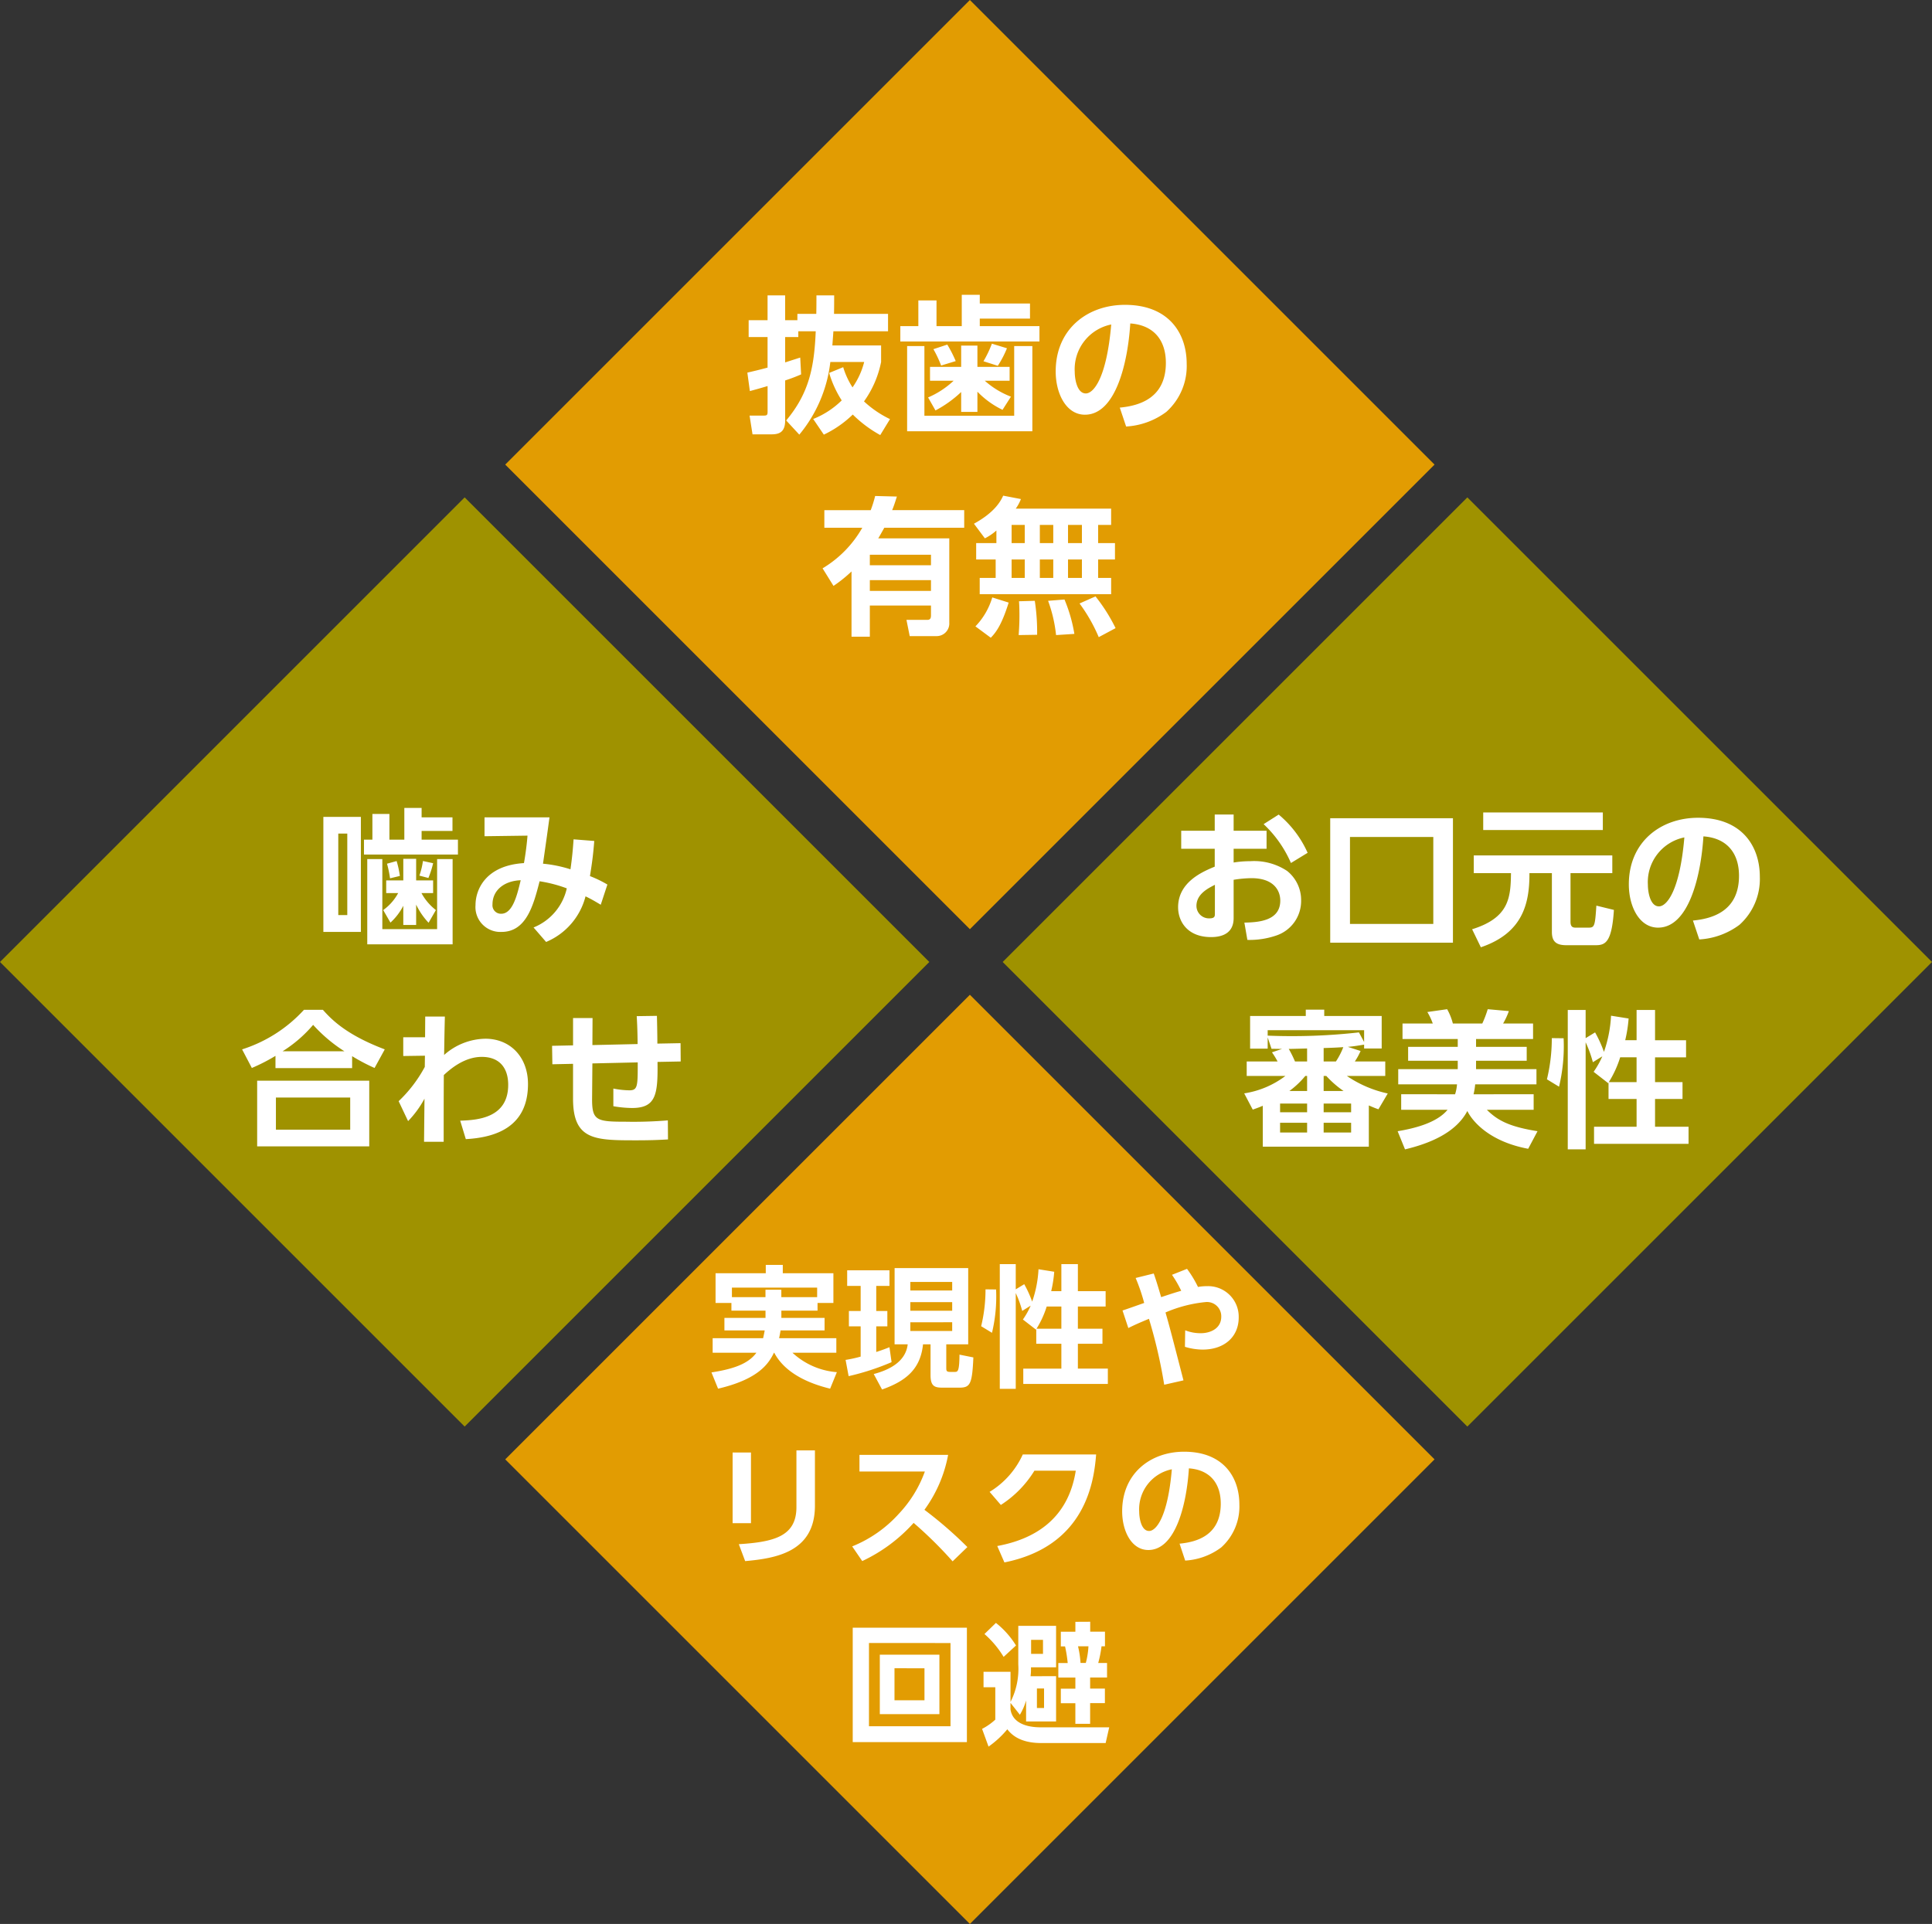
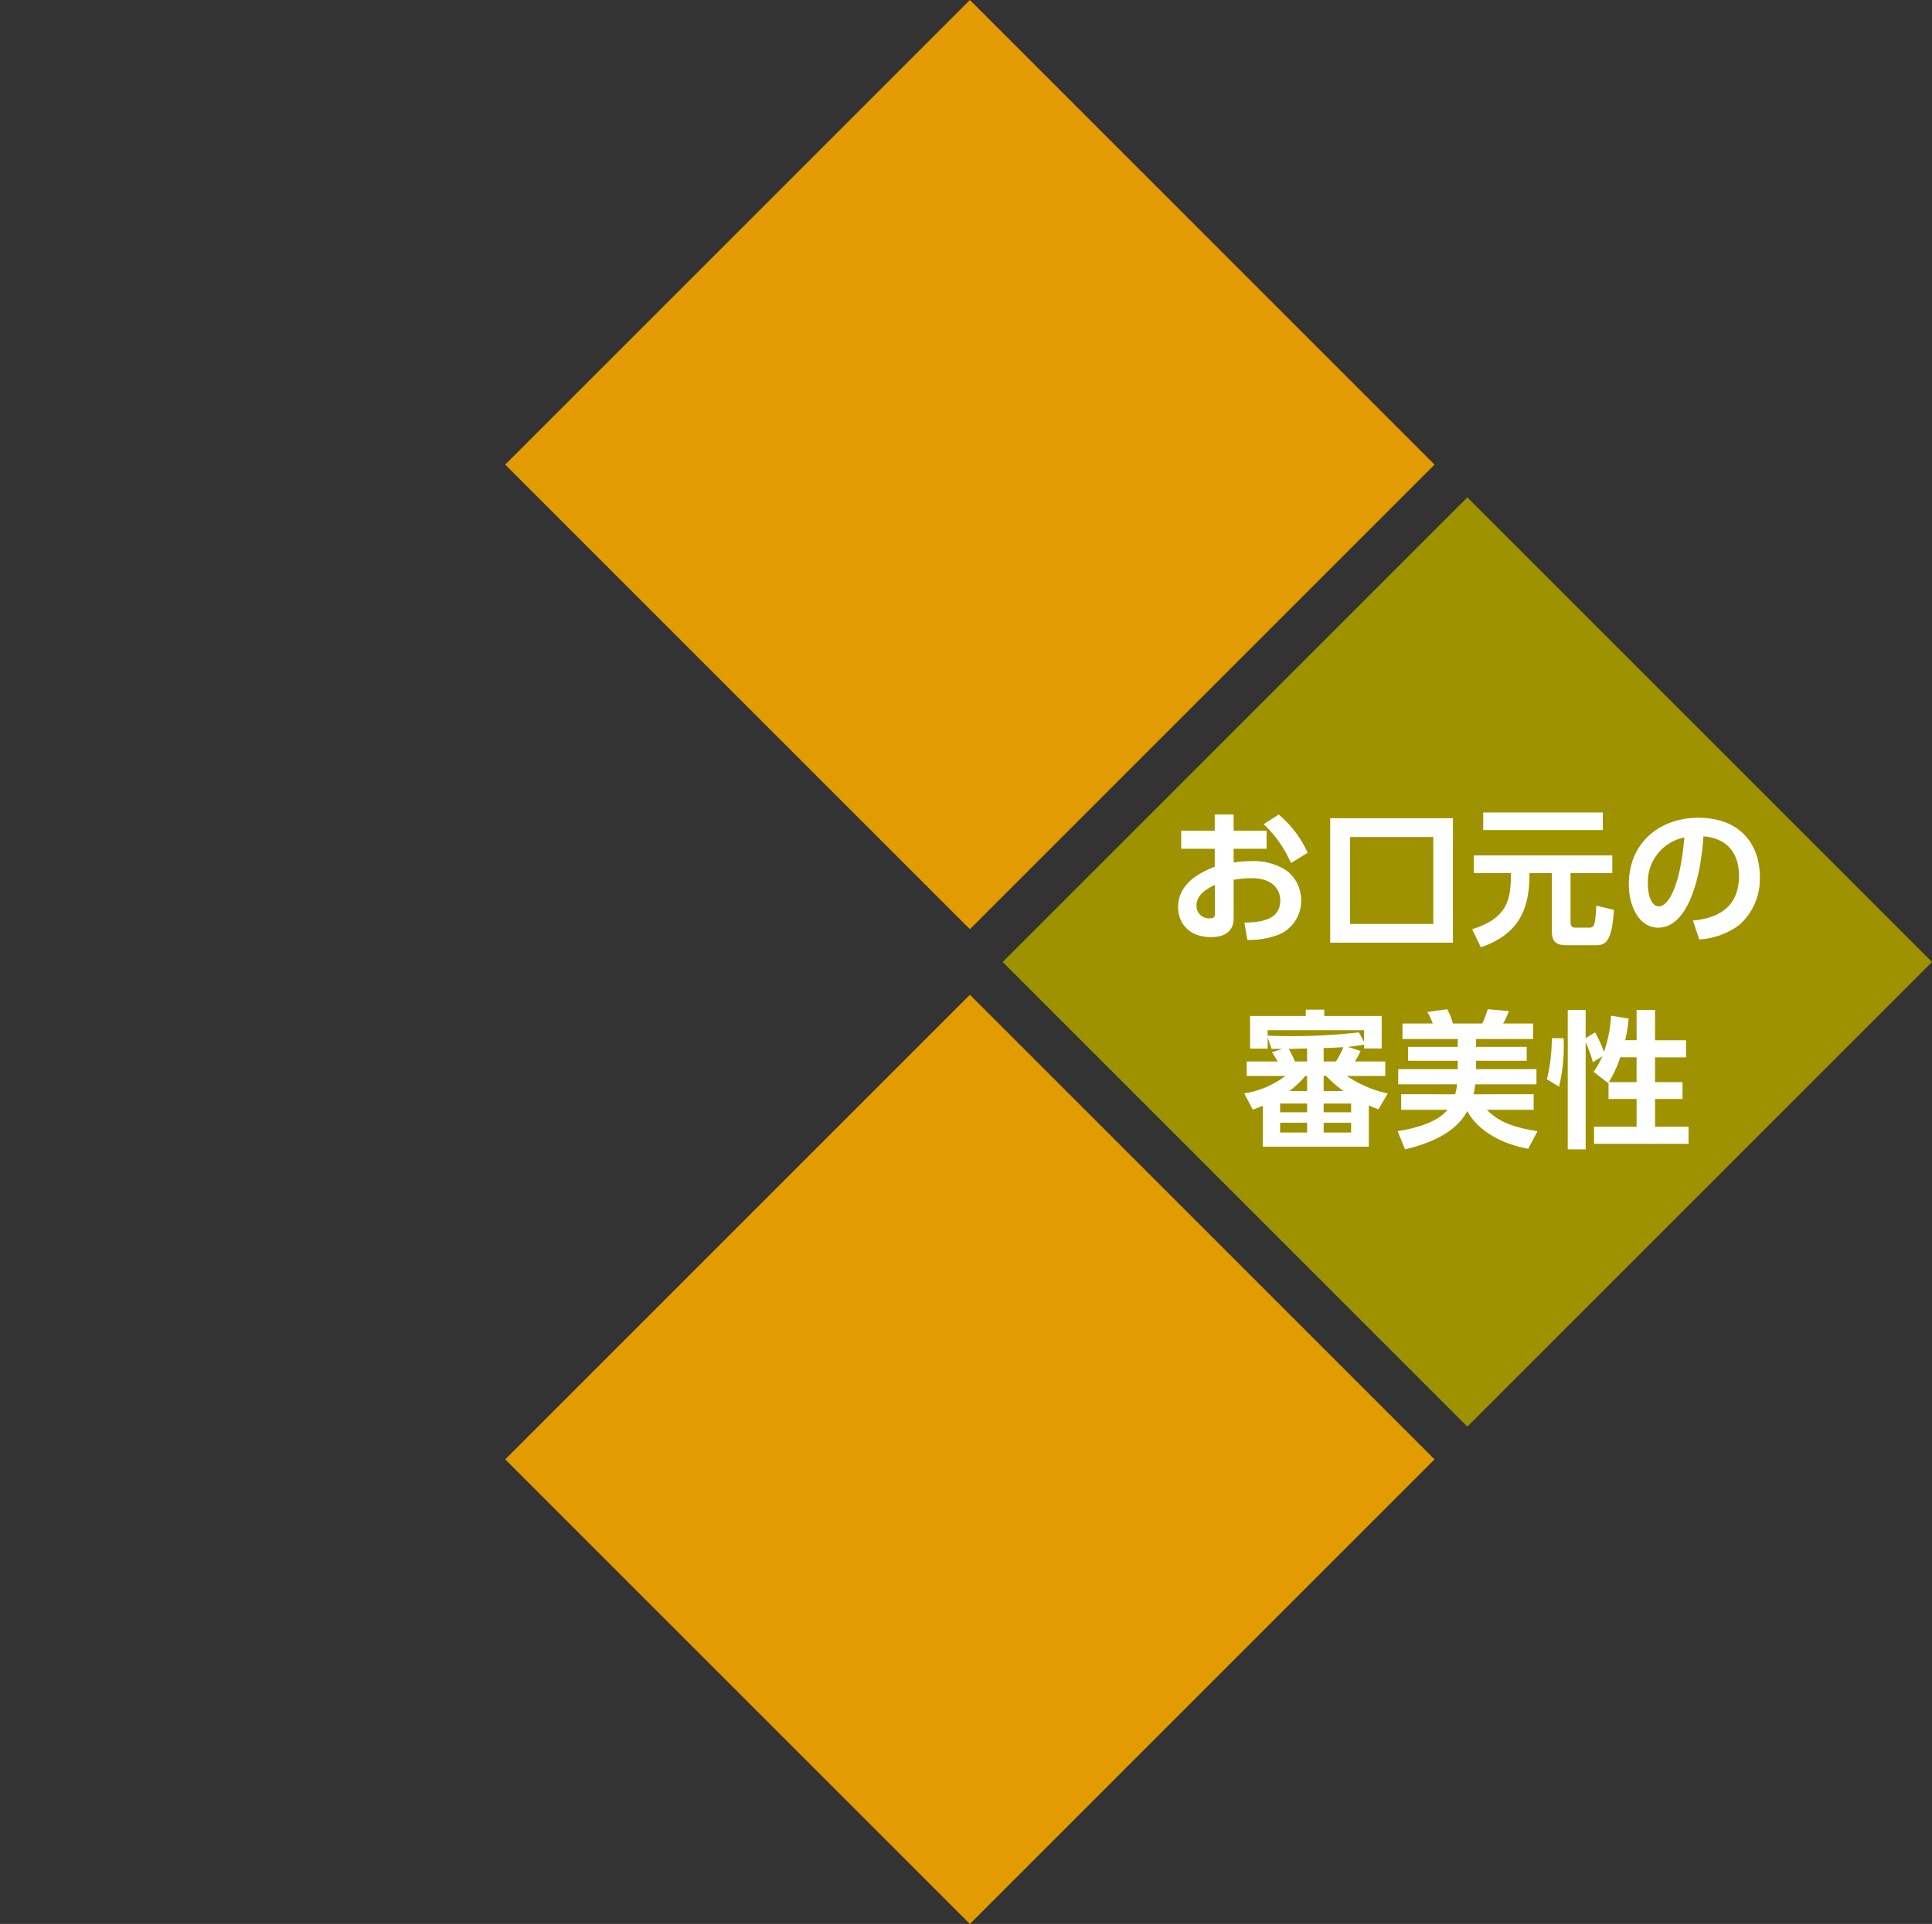
<svg xmlns="http://www.w3.org/2000/svg" width="248.56" height="247.56" viewBox="0 0 248.56 247.56">
  <rect x="0" y="0" width="248.56" height="247.56" fill="#333333" stroke="none" />
  <g transform="translate(-461.22 -1802.86)">
    <path d="M61-106.14,1.22-46.36,61,13.42l59.78-59.78Z" transform="translate(525 1909)" fill="#e29c02" />
    <path d="M61-106.14,1.22-46.36,61,13.42l59.78-59.78Z" transform="translate(525 2037)" fill="#e29c02" />
-     <path d="M61-106.14,1.22-46.36,61,13.42l59.78-59.78Z" transform="translate(460 1973)" fill="#9f9200" />
    <path d="M61-106.14,1.22-46.36,61,13.42l59.78-59.78Z" transform="translate(589 1973)" fill="#9f9200" />
-     <path d="M-21.945,1.786a17.775,17.775,0,0,0,3.99-9.348H-13.6a9.893,9.893,0,0,1-1.5,3.268,10.364,10.364,0,0,1-1.2-2.6l-1.805.741a13.887,13.887,0,0,0,1.615,3.534A11.087,11.087,0,0,1-20.159-.228l1.368,2.014A13.892,13.892,0,0,0-15.067-.8a15.849,15.849,0,0,0,3.534,2.641l1.254-2.052a13.451,13.451,0,0,1-3.344-2.28,13.052,13.052,0,0,0,2.2-5.073V-9.69h-6.27c.038-.532.095-1.273.133-1.824h7.03v-2.242H-17.48c.019-1.007.019-1.5.019-2.375h-2.28c0,.741,0,1.406-.019,2.375h-2.432v.817h-1.577v-3.192H-26.03v3.192h-2.432v2.166h2.432V-6.84c-1.178.323-1.957.494-2.6.646l.323,2.375c.627-.171.931-.247,2.28-.646v3.306c0,.4-.076.494-.475.494h-1.843l.38,2.413h2.432c.988,0,1.767-.266,1.767-1.786V-5.187a21.73,21.73,0,0,0,2.052-.779l-.114-2.166c-.3.1-1.672.532-1.938.627v-3.268h1.691v-.741h2.242c-.19,4.579-.836,7.942-3.8,11.476ZM-6.631-15.485v3.306H-8.949V-10.2h17.9v-1.976H1.273v-.969h6.46v-1.938H1.273v-1.121H-1.045v4.028H-4.294v-3.306ZM-8.075,1.349H8.037V-9.614H5.7V-.646H-5.852V-9.614H-8.075Zm5.985-6.5A11.308,11.308,0,0,1-5.377-3l.95,1.672A14.874,14.874,0,0,0-1.121-3.7V-1.14H.969v-2.6A11.346,11.346,0,0,0,4.2-1.406L5.282-3.1A10.918,10.918,0,0,1,1.919-5.149H5.111V-6.935H.969V-9.671h-2.09v2.736H-5.13v1.786Zm.266-2.527A15.755,15.755,0,0,0-2.907-9.8l-1.786.589A14.773,14.773,0,0,1-3.7-7.106Zm5.415.608A13.069,13.069,0,0,0,4.769-9.329L2.831-9.918A14.218,14.218,0,0,1,1.748-7.657ZM20.1.741A9.56,9.56,0,0,0,25.27-1.14a7.908,7.908,0,0,0,2.622-6.194c0-3.895-2.28-7.581-7.942-7.581-4.807,0-8.911,3.1-8.911,8.569,0,2.85,1.349,5.567,3.762,5.567,3.914,0,5.51-6.555,5.833-11.742,2.983.209,4.579,2.109,4.579,5.073,0,4.617-3.534,5.529-5.928,5.757ZM18.183-12.388c-.589,6.878-2.261,8.873-3.268,8.873-1.14,0-1.425-1.881-1.425-2.774A5.867,5.867,0,0,1,18.183-12.388ZM-12.188,9.679a15.344,15.344,0,0,1-.57,1.824h-5.966v2.261h4.883a14.326,14.326,0,0,1-5.111,5.225l1.406,2.261a17.605,17.605,0,0,0,2.318-1.862v8.4h2.356V23.777h7.866V25.05c0,.38-.114.57-.475.57H-8.16l.418,2.09H-4.3A1.627,1.627,0,0,0-2.65,25.981V15.132h-9.139c.228-.38.342-.589.779-1.368H-.731V11.5H-10c.247-.608.361-.969.608-1.748Zm7.182,8.911h-7.866V17.241h7.866Zm0,3.306h-7.866V20.509h7.866ZM3.411,15.74H.808v2.109H3.316v2.375H1.264v2.09h16.91v-2.09H16.5V17.849h2.166V15.74H16.5V13.4h1.672v-2.09H5.9a5.435,5.435,0,0,0,.665-1.235l-2.28-.437c-.342.741-1.1,2.147-3.762,3.61l1.406,1.881a6.932,6.932,0,0,0,1.482-1.007ZM10.726,13.4V15.74H9V13.4Zm0,4.446v2.375H9V17.849ZM7.059,13.4V15.74H5.368V13.4Zm0,4.446v2.375H5.368V17.849ZM14.412,13.4V15.74H12.626V13.4Zm0,4.446v2.375H12.626V17.849ZM2.879,22.732A9.046,9.046,0,0,1,.713,26.456l1.976,1.463c.665-.684,1.406-1.653,2.3-4.522Zm3.439.494c.038.418.057,1.026.057,1.881,0,1.1-.057,1.843-.1,2.47l2.375-.038a26.418,26.418,0,0,0-.3-4.37Zm3.743-.057a18.206,18.206,0,0,1,1.026,4.408l2.356-.152A19.694,19.694,0,0,0,12.17,23Zm4.047.342a21,21,0,0,1,2.47,4.332l2.166-1.159A22.158,22.158,0,0,0,16.16,22.6Z" transform="translate(586 1857)" fill="#fff" />
-     <path d="M-20.6-8.5v-.986h2.04v-3.825h-6.511v-1.071H-27.26v1.071h-6.46v3.825h2.04V-8.5h4.386v.935h-5.287V-5.95H-27.4c-.085.51-.153.748-.2,1h-6.494v1.87h5.627c-1.122,1.547-3.281,2.142-5.78,2.533l.85,2.091c5.3-1.241,6.528-3.281,7.191-4.624h.034c1.649,3.145,5.627,4.233,7.191,4.624l.867-2.125a9.455,9.455,0,0,1-5.712-2.5h5.644v-1.87h-7.361c.119-.578.153-.816.187-1h5.661V-7.565h-5.559V-8.5Zm-4.658-1.734v-.952h-2.04v.952h-4.318v-1.224h10.965v1.224Zm14.569,6.069H-9C-9.257-1.87-11.484-.833-13.371-.34L-12.3,1.649C-9.257.578-7.353-.952-7.03-4.165h.969V-.2c0,1.5.578,1.615,1.632,1.615H-2.44c1.445,0,1.734-.323,1.887-3.893l-1.785-.357C-2.355-.612-2.576-.612-2.967-.612h-.527c-.527,0-.544-.136-.544-.561V-4.165h2.822v-9.809h-9.469Zm7.412-5.423v1.105H-8.662V-9.588Zm0-2.6v1.1H-8.662v-1.1Zm0,5.185v1.122H-8.662V-7ZM-16.6-.068a31.79,31.79,0,0,0,5.525-1.8l-.272-1.921c-.357.136-.7.289-1.7.612v-3.3h1.428V-8.449h-1.428v-3.23h1.7v-2.006h-5.44v2.006h1.734v3.23h-1.513v1.972h1.513v3.893a15.684,15.684,0,0,1-1.938.425ZM7.539-4.233h3.23v3.2h-4.9V.935h10.88V-1.037H12.894v-3.2h3.162V-6.171H12.894V-9.027h3.57V-11h-3.57v-3.485H10.769V-11H9.46a15.992,15.992,0,0,0,.391-2.5l-2.023-.323a14.854,14.854,0,0,1-.816,4.165A14.321,14.321,0,0,0,5.992-11.9L4.9-11.237v-3.247H2.847V1.564H4.9V-10.761a13.572,13.572,0,0,1,.833,2.3l1.088-.68a9.932,9.932,0,0,1-1,1.785L7.505-6.052l.034-.068Zm.034-1.938A12.208,12.208,0,0,0,8.882-9.027h1.887v2.856ZM1.011-11.237A20.058,20.058,0,0,1,.45-6.494l1.394.85a20.05,20.05,0,0,0,.527-5.576ZM26.478.476c-1.632-6.324-1.819-7.021-2.312-8.738A17.182,17.182,0,0,1,29.333-9.6,1.835,1.835,0,0,1,31.34-7.718c0,1.53-1.411,2.125-2.635,2.125A5.329,5.329,0,0,1,26.7-5.967l-.034,2.125a7.968,7.968,0,0,0,2.278.357c2.822,0,4.641-1.666,4.641-4.131a3.934,3.934,0,0,0-4.1-4.029,6.224,6.224,0,0,0-1.139.1,14.189,14.189,0,0,0-1.411-2.329L25-13.107a14.668,14.668,0,0,1,1.19,2.057c-.782.221-1.088.323-2.584.816-.136-.459-.51-1.785-.952-3.043l-2.329.578a23.964,23.964,0,0,1,1.1,3.213c-.391.136-2.346.833-2.788.969l.748,2.261c.765-.391,1.479-.7,2.652-1.19A64.438,64.438,0,0,1,24,1.037ZM-29.164,9.757h-2.363v9.095h2.363Zm8.228-.272h-2.38v7.293c0,3.74-2.822,4.488-7.412,4.777l.816,2.176c4-.357,8.976-1.19,8.976-7.123Zm5.729.578V12.2h8.415a15.635,15.635,0,0,1-3.332,5.423,16.243,16.243,0,0,1-6.018,4.216l1.292,1.887a20.625,20.625,0,0,0,6.613-4.913,53.12,53.12,0,0,1,5.015,4.947l1.9-1.836a52.11,52.11,0,0,0-5.525-4.794A17.341,17.341,0,0,0-3.8,10.063ZM3.442,23.9c10.489-2.108,11.526-10.472,11.8-13.889H5.805a10.908,10.908,0,0,1-4.267,4.811l1.445,1.683A13.822,13.822,0,0,0,7.3,12.1h5.321c-1,6.358-5.474,8.84-10.1,9.69ZM26.7,23.663a8.554,8.554,0,0,0,4.624-1.683,7.075,7.075,0,0,0,2.346-5.542c0-3.485-2.04-6.783-7.106-6.783-4.3,0-7.973,2.771-7.973,7.667,0,2.55,1.207,4.981,3.366,4.981,3.5,0,4.93-5.865,5.219-10.506,2.669.187,4.1,1.887,4.1,4.539,0,4.131-3.162,4.947-5.3,5.151ZM24.982,11.916c-.527,6.154-2.023,7.939-2.924,7.939-1.02,0-1.275-1.683-1.275-2.482A5.249,5.249,0,0,1,24.982,11.916ZM-16.073,32.3V47.02H-1.385V32.3Zm12.58,1.972V44.98H-13.983V34.27Zm-9.095,1.5v7.65h7.667v-7.65Zm5.746,1.751v4.114H-10.7V37.517Zm13.651,1.02c.017-.2.051-.476.051-.714V37.4h3.23V32.06H5.227v4.964a9.4,9.4,0,0,1-1,4.828V37.976H.756v1.989H2.269V44.13a7.8,7.8,0,0,1-1.7,1.19L1.4,47.6a12.247,12.247,0,0,0,2.414-2.227c.408.51,1.445,1.768,4.352,1.768h8.3l.459-2.023H8.1c-1.853,0-3.621-.578-3.876-2.312v-.833L5.431,43.5a7.488,7.488,0,0,0,.8-1.836v2.7h3.859V38.537Zm5.763-7v1.275H10.7v1.887h.544a17.191,17.191,0,0,1,.34,2.142H10.378v1.87h2.193v1.428H10.7v1.87h1.87v2.652h1.9V42.005h1.9v-1.87h-1.9V38.707h2.176v-1.87H15.512a14.761,14.761,0,0,0,.425-2.142h.442V32.808h-1.9V31.533ZM8.406,35.664H6.876v-1.8h1.53Zm.136,6.97H7.624V40.118h.918Zm4.692-5.8a12.258,12.258,0,0,0-.323-2.142h1.343a10.4,10.4,0,0,1-.34,2.142Zm-8.3-2.244a11.152,11.152,0,0,0-2.584-2.907L.875,33.114A12.4,12.4,0,0,1,3.34,36.055Z" transform="translate(587 1980)" fill="#fff" />
-     <path d="M-12.53-9.6V1.368H-1.549V-9.6H-3.543V-.589h-7.049V-9.6Zm7.866,2.432a12.319,12.319,0,0,0,.608-1.9l-1.311-.285a9.683,9.683,0,0,1-.456,1.881ZM-3.7-3.04A6.933,6.933,0,0,1-5.557-5.225h1.5V-6.859H-6.241V-9.633H-7.894v2.774h-2.2v1.634h1.539A6.446,6.446,0,0,1-10.478-3.04l.931,1.615A7.738,7.738,0,0,0-7.894-3.591v2.47h1.653V-3.743a9.083,9.083,0,0,0,1.6,2.337Zm-8.17-12.369V-12.1h-1.083v1.919H-.864V-12.1H-5.538v-1.121h3.971v-1.748H-5.538v-1.216H-7.761V-12.1H-9.68v-3.306Zm3.534,7.98a12.02,12.02,0,0,0-.418-1.919l-1.235.342A14.348,14.348,0,0,1-9.6-7.125Zm-9.842-7.6v14.8h4.826v-14.8ZM-15.1-2.394h-1.159V-12.882H-15.1ZM10.479,1.064a8.7,8.7,0,0,0,5.073-5.871c.855.418,1.254.665,1.957,1.083l.855-2.6A14.966,14.966,0,0,0,16.122-7.41c.285-1.805.418-2.793.551-4.522l-2.66-.209c-.1,1.406-.19,2.394-.4,3.857a16.553,16.553,0,0,0-3.534-.722c.285-1.995.57-3.971.836-5.966H2.556v2.432l5.529-.076c-.057.8-.228,2.28-.456,3.534-4.921.3-6.232,3.4-6.232,5.4A3.2,3.2,0,0,0,4.741-.228c3.173,0,4.1-3.382,4.9-6.517a17.608,17.608,0,0,1,3.5.912A7.093,7.093,0,0,1,8.864-.8ZM7.211-6.878C6.736-4.9,6.166-2.565,4.7-2.565A1.09,1.09,0,0,1,3.582-3.781C3.582-5.6,5.1-6.8,7.211-6.878Zm-17.49,21.763c-4.864-1.843-6.783-3.762-7.961-5.092h-2.432a18.259,18.259,0,0,1-7.961,5.092l1.254,2.394a23.873,23.873,0,0,0,3.04-1.558V17.3h9.861V15.759a24.179,24.179,0,0,0,2.888,1.52Zm-13.148.247a17.052,17.052,0,0,0,3.933-3.4,19.521,19.521,0,0,0,4.028,3.4Zm-3.268,3.781v8.455h14.421V18.913Zm11.97,6.308h-9.557V21.079h9.557ZM-5.111,15.7l-.019,1.444a17.47,17.47,0,0,1-3.363,4.408l1.216,2.565a12.94,12.94,0,0,0,2.109-2.888l-.057,5.548H-2.7c0-4.351,0-4.845.019-8.588.684-.627,2.546-2.337,4.883-2.337,2.3,0,3.4,1.444,3.4,3.591,0,4.294-3.971,4.541-6.175,4.617l.722,2.375c3.838-.209,8-1.558,8-7.087,0-3.458-2.261-5.833-5.491-5.833a8.163,8.163,0,0,0-5.3,2.09c.038-2.261.038-2.527.095-4.94H-5.073l-.019,2.66H-7.9V15.74Zm21.546-1.368.019-3.477H13.946v3.515l-2.7.057.038,2.375,2.66-.057v4.484c0,5.358,2.831,5.358,8.17,5.358,1.691,0,2.755-.038,4.047-.114l-.019-2.451a53.684,53.684,0,0,1-5.453.171c-3.743,0-4.313-.152-4.294-3l.038-4.5,5.833-.133v.494c0,2.622-.057,3.1-1.083,3.1a11.1,11.1,0,0,1-2.052-.228V22.2a14.813,14.813,0,0,0,2.413.228c3.1,0,3.325-1.786,3.268-5.928l2.983-.057-.019-2.356-2.983.057c0-1.026-.038-2.831-.057-3.572l-2.6.038c.095,1.463.114,3.1.114,3.591Z" transform="translate(521 1923)" fill="#fff" />
    <path d="M-30.068-13.243v-2.09H-32.5v2.09h-4.313v2.318H-32.5v2.3c-1.558.646-4.712,1.976-4.712,5.225,0,1.824,1.2,3.838,4.237,3.838,1.5,0,2.907-.532,2.907-2.451V-6.935a14.985,14.985,0,0,1,2.3-.209c2.831,0,3.7,1.558,3.7,2.888,0,2.622-2.831,2.793-4.617,2.831L-28.3.8A10.632,10.632,0,0,0-24.615.247a4.682,4.682,0,0,0,3.23-4.5A4.784,4.784,0,0,0-23.19-8.075a7.65,7.65,0,0,0-4.731-1.254,13.388,13.388,0,0,0-2.147.171v-1.767h4.237v-2.318ZM-32.48-2.6c0,.342,0,.627-.7.627a1.608,1.608,0,0,1-1.672-1.6c0-1.539,1.52-2.28,2.375-2.717Zm6.27-11.495a15.067,15.067,0,0,1,3.515,5l2.147-1.311a13.591,13.591,0,0,0-3.724-4.921Zm24.358-.76H-17.642V1.159H-1.853ZM-4.38-1.254H-15.1V-12.445H-4.38ZM2.042-13.338h15.39V-15.6H2.042ZM.826-7.79H5.614c-.038,3.173-.247,5.738-5,7.22L1.738,1.748C7.172-.095,8.008-3.933,7.989-7.79h2.888V-.228c0,1.254.57,1.71,1.862,1.71H16.52c1.254,0,2.071-.4,2.337-4.541L16.6-3.61c-.171,2.565-.228,2.831-.969,2.831H13.9c-.418,0-.627-.19-.627-.76V-7.79h5.377v-2.28H.826ZM29.839.741A9.56,9.56,0,0,0,35.007-1.14a7.908,7.908,0,0,0,2.622-6.194c0-3.895-2.28-7.581-7.942-7.581-4.807,0-8.911,3.1-8.911,8.569,0,2.85,1.349,5.567,3.762,5.567,3.914,0,5.51-6.555,5.833-11.742,2.983.209,4.579,2.109,4.579,5.073,0,4.617-3.534,5.529-5.928,5.757ZM27.92-12.388c-.589,6.878-2.261,8.873-3.268,8.873-1.14,0-1.425-1.881-1.425-2.774A5.867,5.867,0,0,1,27.92-12.388Zm-43.291,26.95c.8-.076.931-.1,2.09-.285v.494h2.261v-4.18h-7.391V9.774h-2.375v.817h-7.163v4.2h2.261V13.346l.494,1.463c.247,0,1.216.019,1.349.019l-1.292.437a10.242,10.242,0,0,1,.722,1.178h-3.971v1.862h4.978a11.69,11.69,0,0,1-5.3,2.242l1.1,2.09c.532-.19.76-.266,1.292-.494v5.263h13.642V22.1c.57.247.8.342,1.235.494l1.2-2.033A14.9,14.9,0,0,1-15.5,18.305h4.94V16.443h-3.914a8.958,8.958,0,0,0,.741-1.349Zm-3.116,1.881V14.714c1.273-.038,1.615-.057,2.527-.114a9.358,9.358,0,0,1-.95,1.843Zm-2.128,0h-1.558a14.874,14.874,0,0,0-.8-1.615c.361,0,1.558-.038,2.356-.057Zm6.669-3.743a76.906,76.906,0,0,1-11.742.418v-.7h12.407v1.52Zm-6.669,10.279h-3.477V21.858h3.477Zm5.662,0h-3.534V21.858h3.534Zm-5.662-4.674v1.938H-22.9a11.13,11.13,0,0,0,2.052-1.938Zm2.128,1.938V18.305h.342a12.84,12.84,0,0,0,2.223,1.938Zm-2.128,5.339h-3.477V24.328h3.477Zm5.662,0h-3.534V24.328h3.534Zm6.441-4.921v2h5.966c-1.368,1.653-4.142,2.375-6.422,2.755l.95,2.337c3.192-.76,6.555-2.147,8.018-4.94.532,1.121,2.622,3.895,7.828,4.864l1.2-2.261c-3.686-.589-5.149-1.406-6.517-2.755H8.531v-2H.8a9.121,9.121,0,0,0,.209-1.273H8.892V17.431H1.121V16.348H7.638V14.562H1.121V13.555H8.455V11.56H4.6a9.07,9.07,0,0,0,.741-1.6L2.622,9.717a13.771,13.771,0,0,1-.7,1.843H-1.862A7.449,7.449,0,0,0-2.6,9.717l-2.546.361a8.088,8.088,0,0,1,.7,1.482H-8.341v1.995h7.106v1.007H-7.619v1.786h6.384v1.083H-8.892v1.957H-1.33a5.509,5.509,0,0,1-.247,1.273Zm26.676.608h3.61v3.572H16.3v2.2h12.16v-2.2H24.149V21.269h3.534V19.1H24.149V15.911h3.99v-2.2h-3.99V9.812H21.774v3.895H20.311a17.873,17.873,0,0,0,.437-2.793l-2.261-.361a16.6,16.6,0,0,1-.912,4.655,16.006,16.006,0,0,0-1.14-2.508l-1.216.741V9.812h-2.3V27.748h2.3V13.973a15.168,15.168,0,0,1,.931,2.565l1.216-.76a11.1,11.1,0,0,1-1.121,1.995l1.881,1.463.038-.076ZM18.2,19.1a13.644,13.644,0,0,0,1.463-3.192h2.109V19.1Zm-7.334-5.662a22.418,22.418,0,0,1-.627,5.3l1.558.95a22.409,22.409,0,0,0,.589-6.232Z" transform="translate(650 1923)" fill="#fff" />
  </g>
</svg>